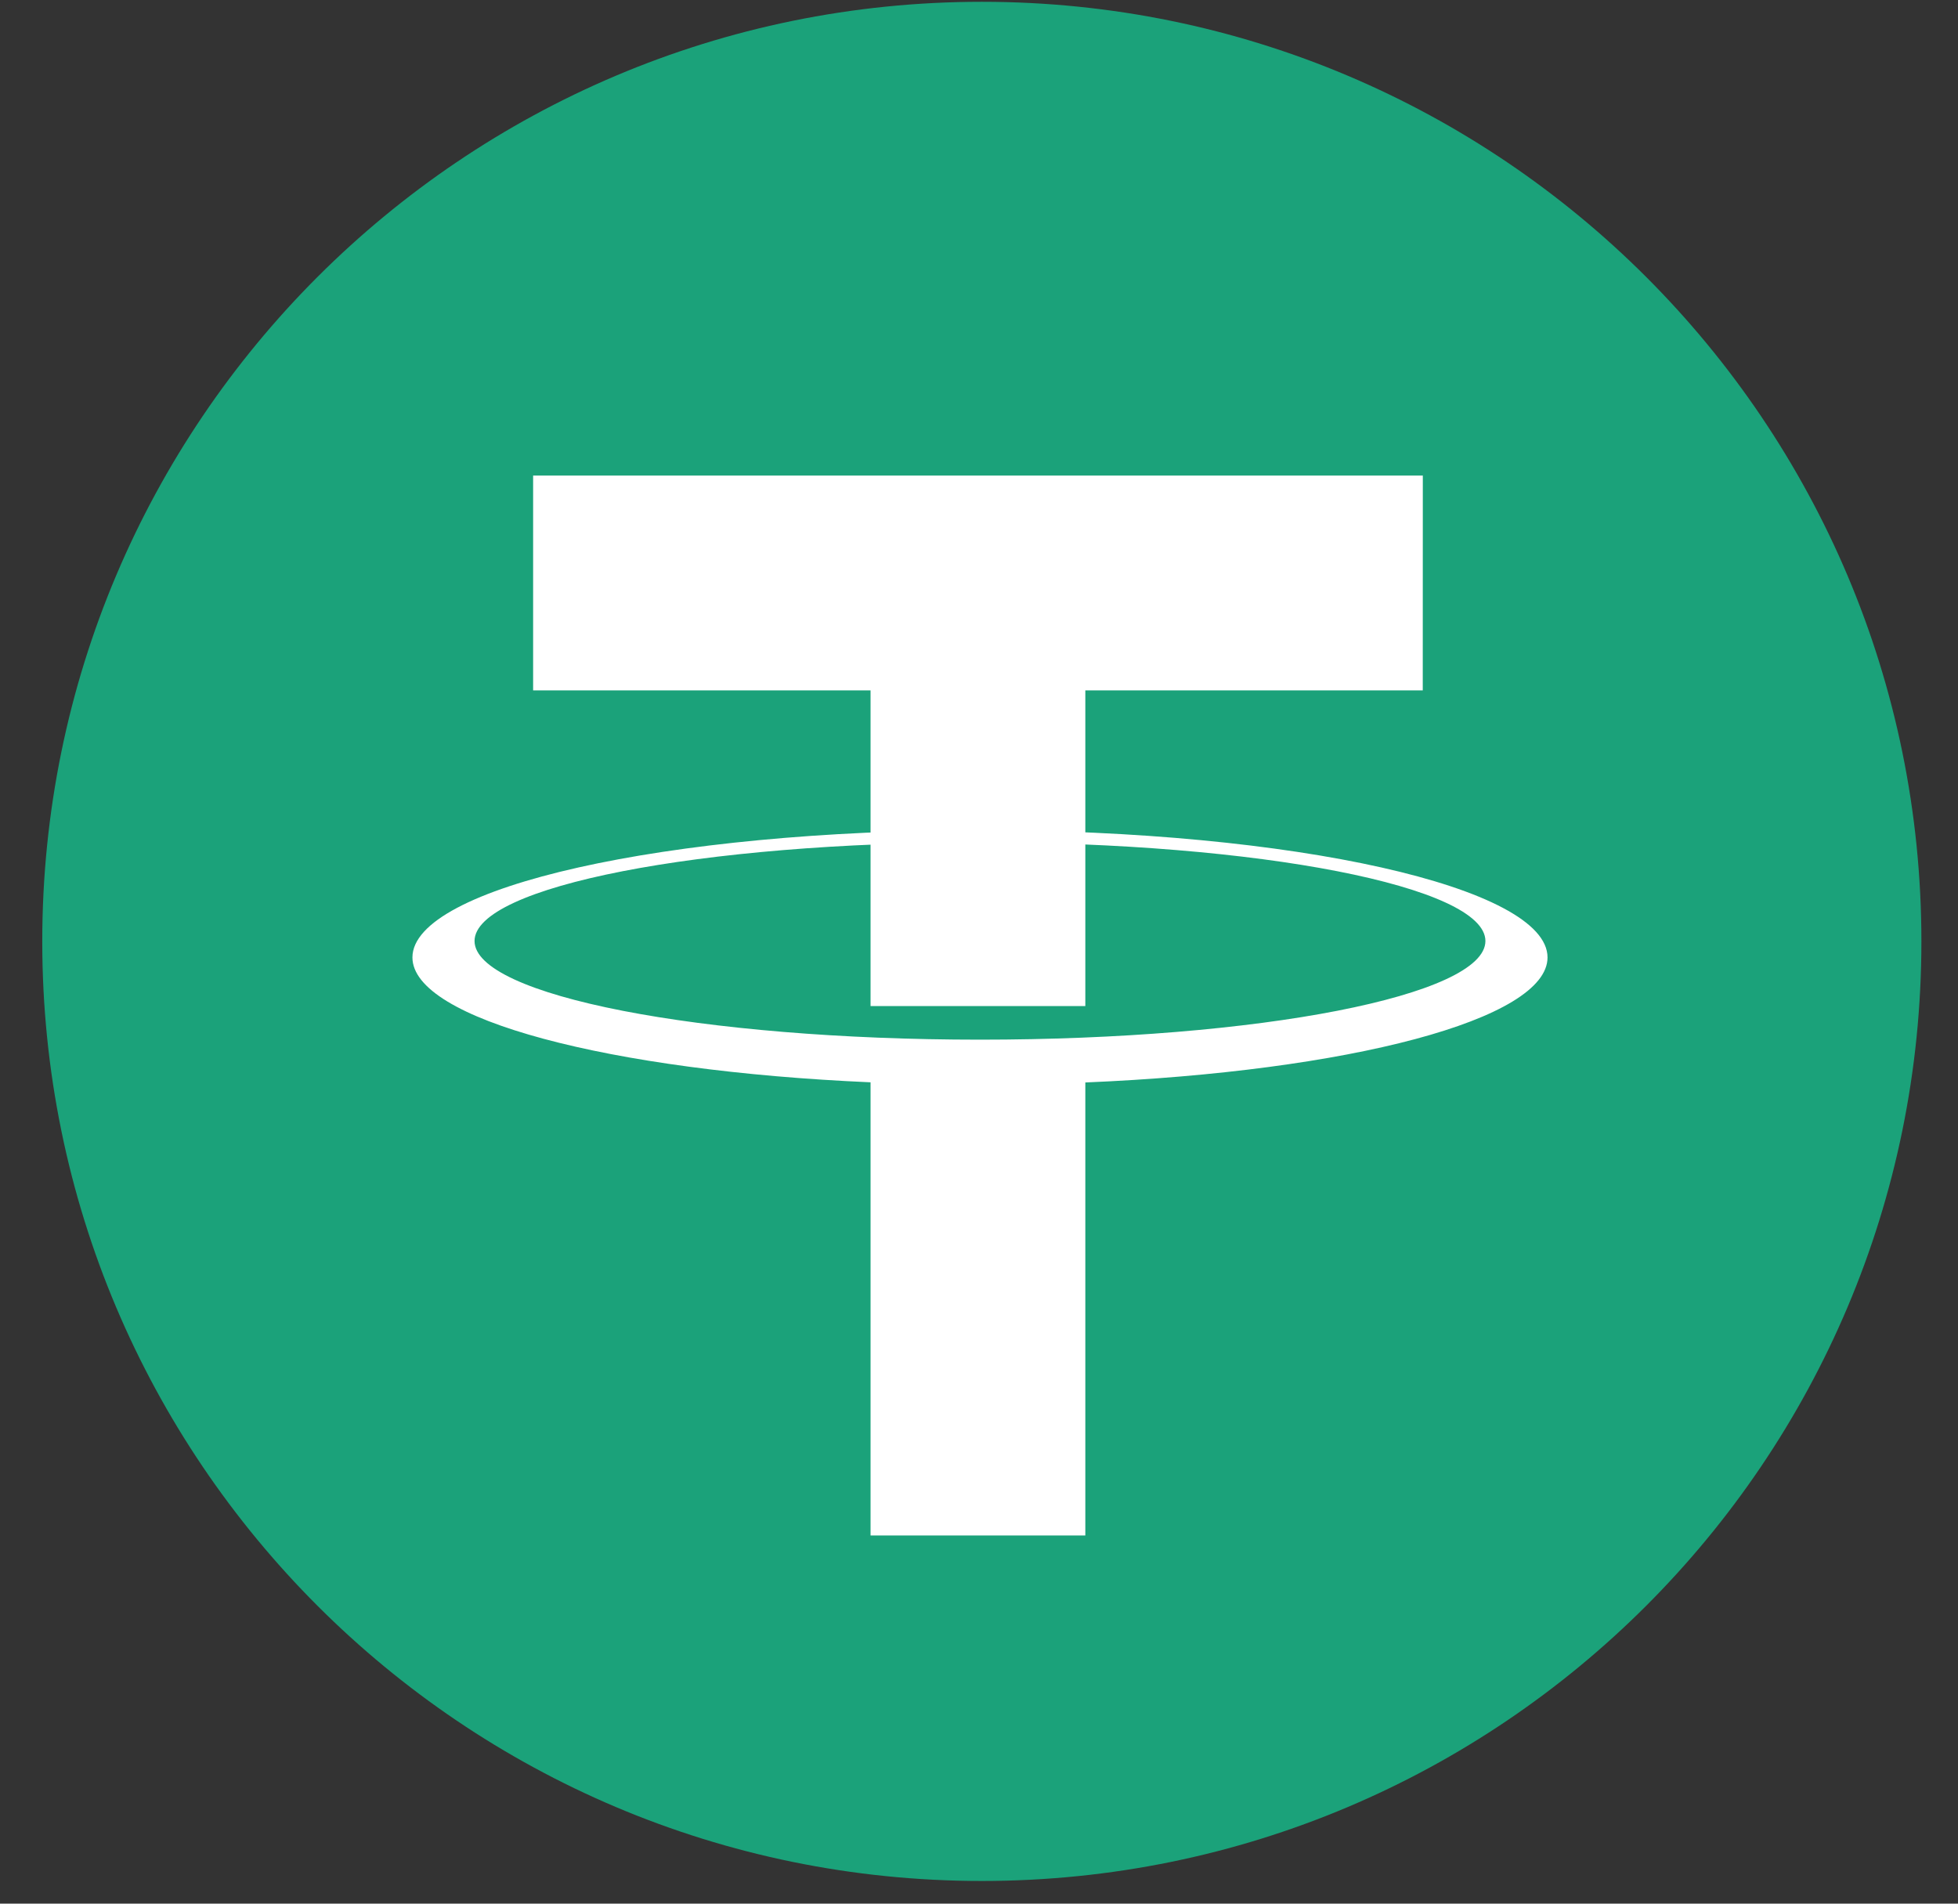
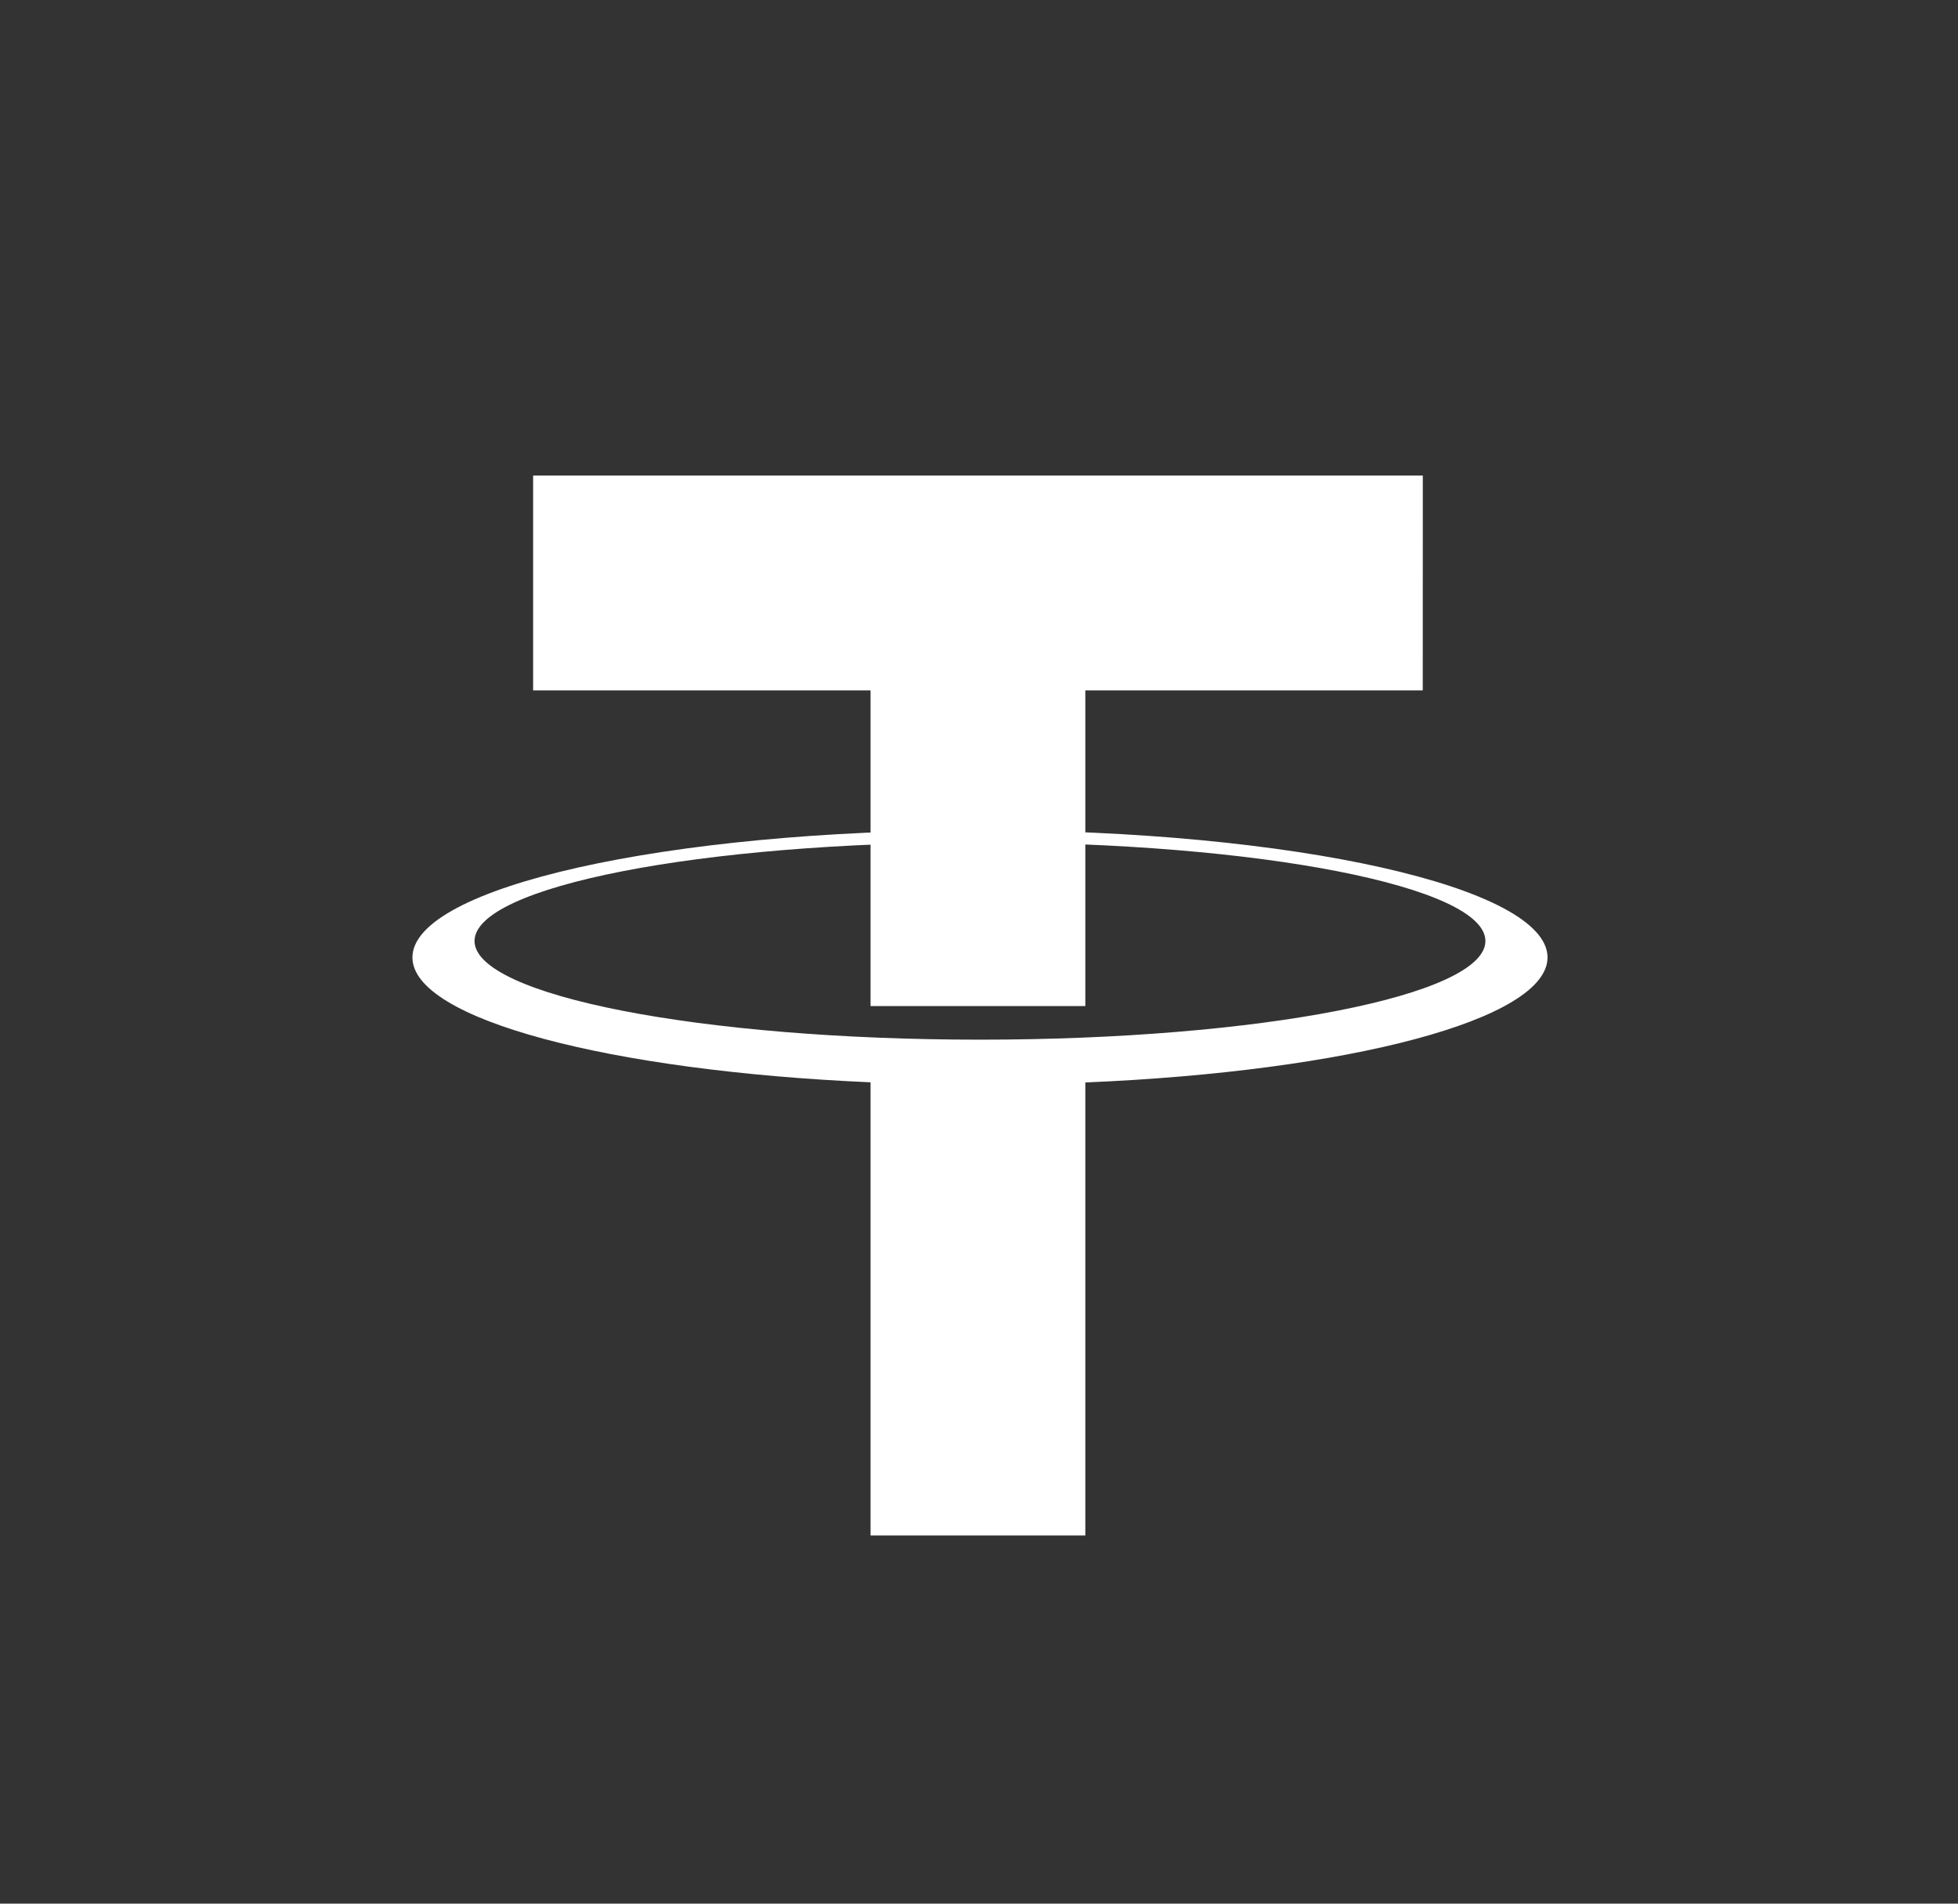
<svg xmlns="http://www.w3.org/2000/svg" fill="none" height="35" viewBox="0 0 36 35" width="36">
  <rect x="0" y="0" width="36" height="35" fill="#333333" stroke="none" />
-   <path d="m35.327 17.308c0 9.541-7.734 17.275-17.275 17.275-9.54 0-17.275-7.734-17.275-17.275 0-9.541 7.734-17.275 17.275-17.275 9.541 0 17.275 7.734 17.275 17.275z" fill="#1ba27a" />
  <g fill="#fff">
    <path d="m26.16 8.744h-16.358v3.949h6.204v5.804h3.949v-5.804h6.204z" />
    <path d="m18.018 19.115c-5.132 0-9.293-.812-9.293-1.814 0-1.002 4.161-1.814 9.293-1.814 5.132 0 9.293.812 9.293 1.814 0 1.002-4.161 1.814-9.293 1.814zm10.435-1.512c0-1.292-4.672-2.34-10.435-2.34-5.763 0-10.435 1.047-10.435 2.34 0 1.138 3.623 2.086 8.423 2.296v8.332h3.949v-8.329c4.838-.203 8.498-1.156 8.498-2.299z" />
  </g>
</svg>